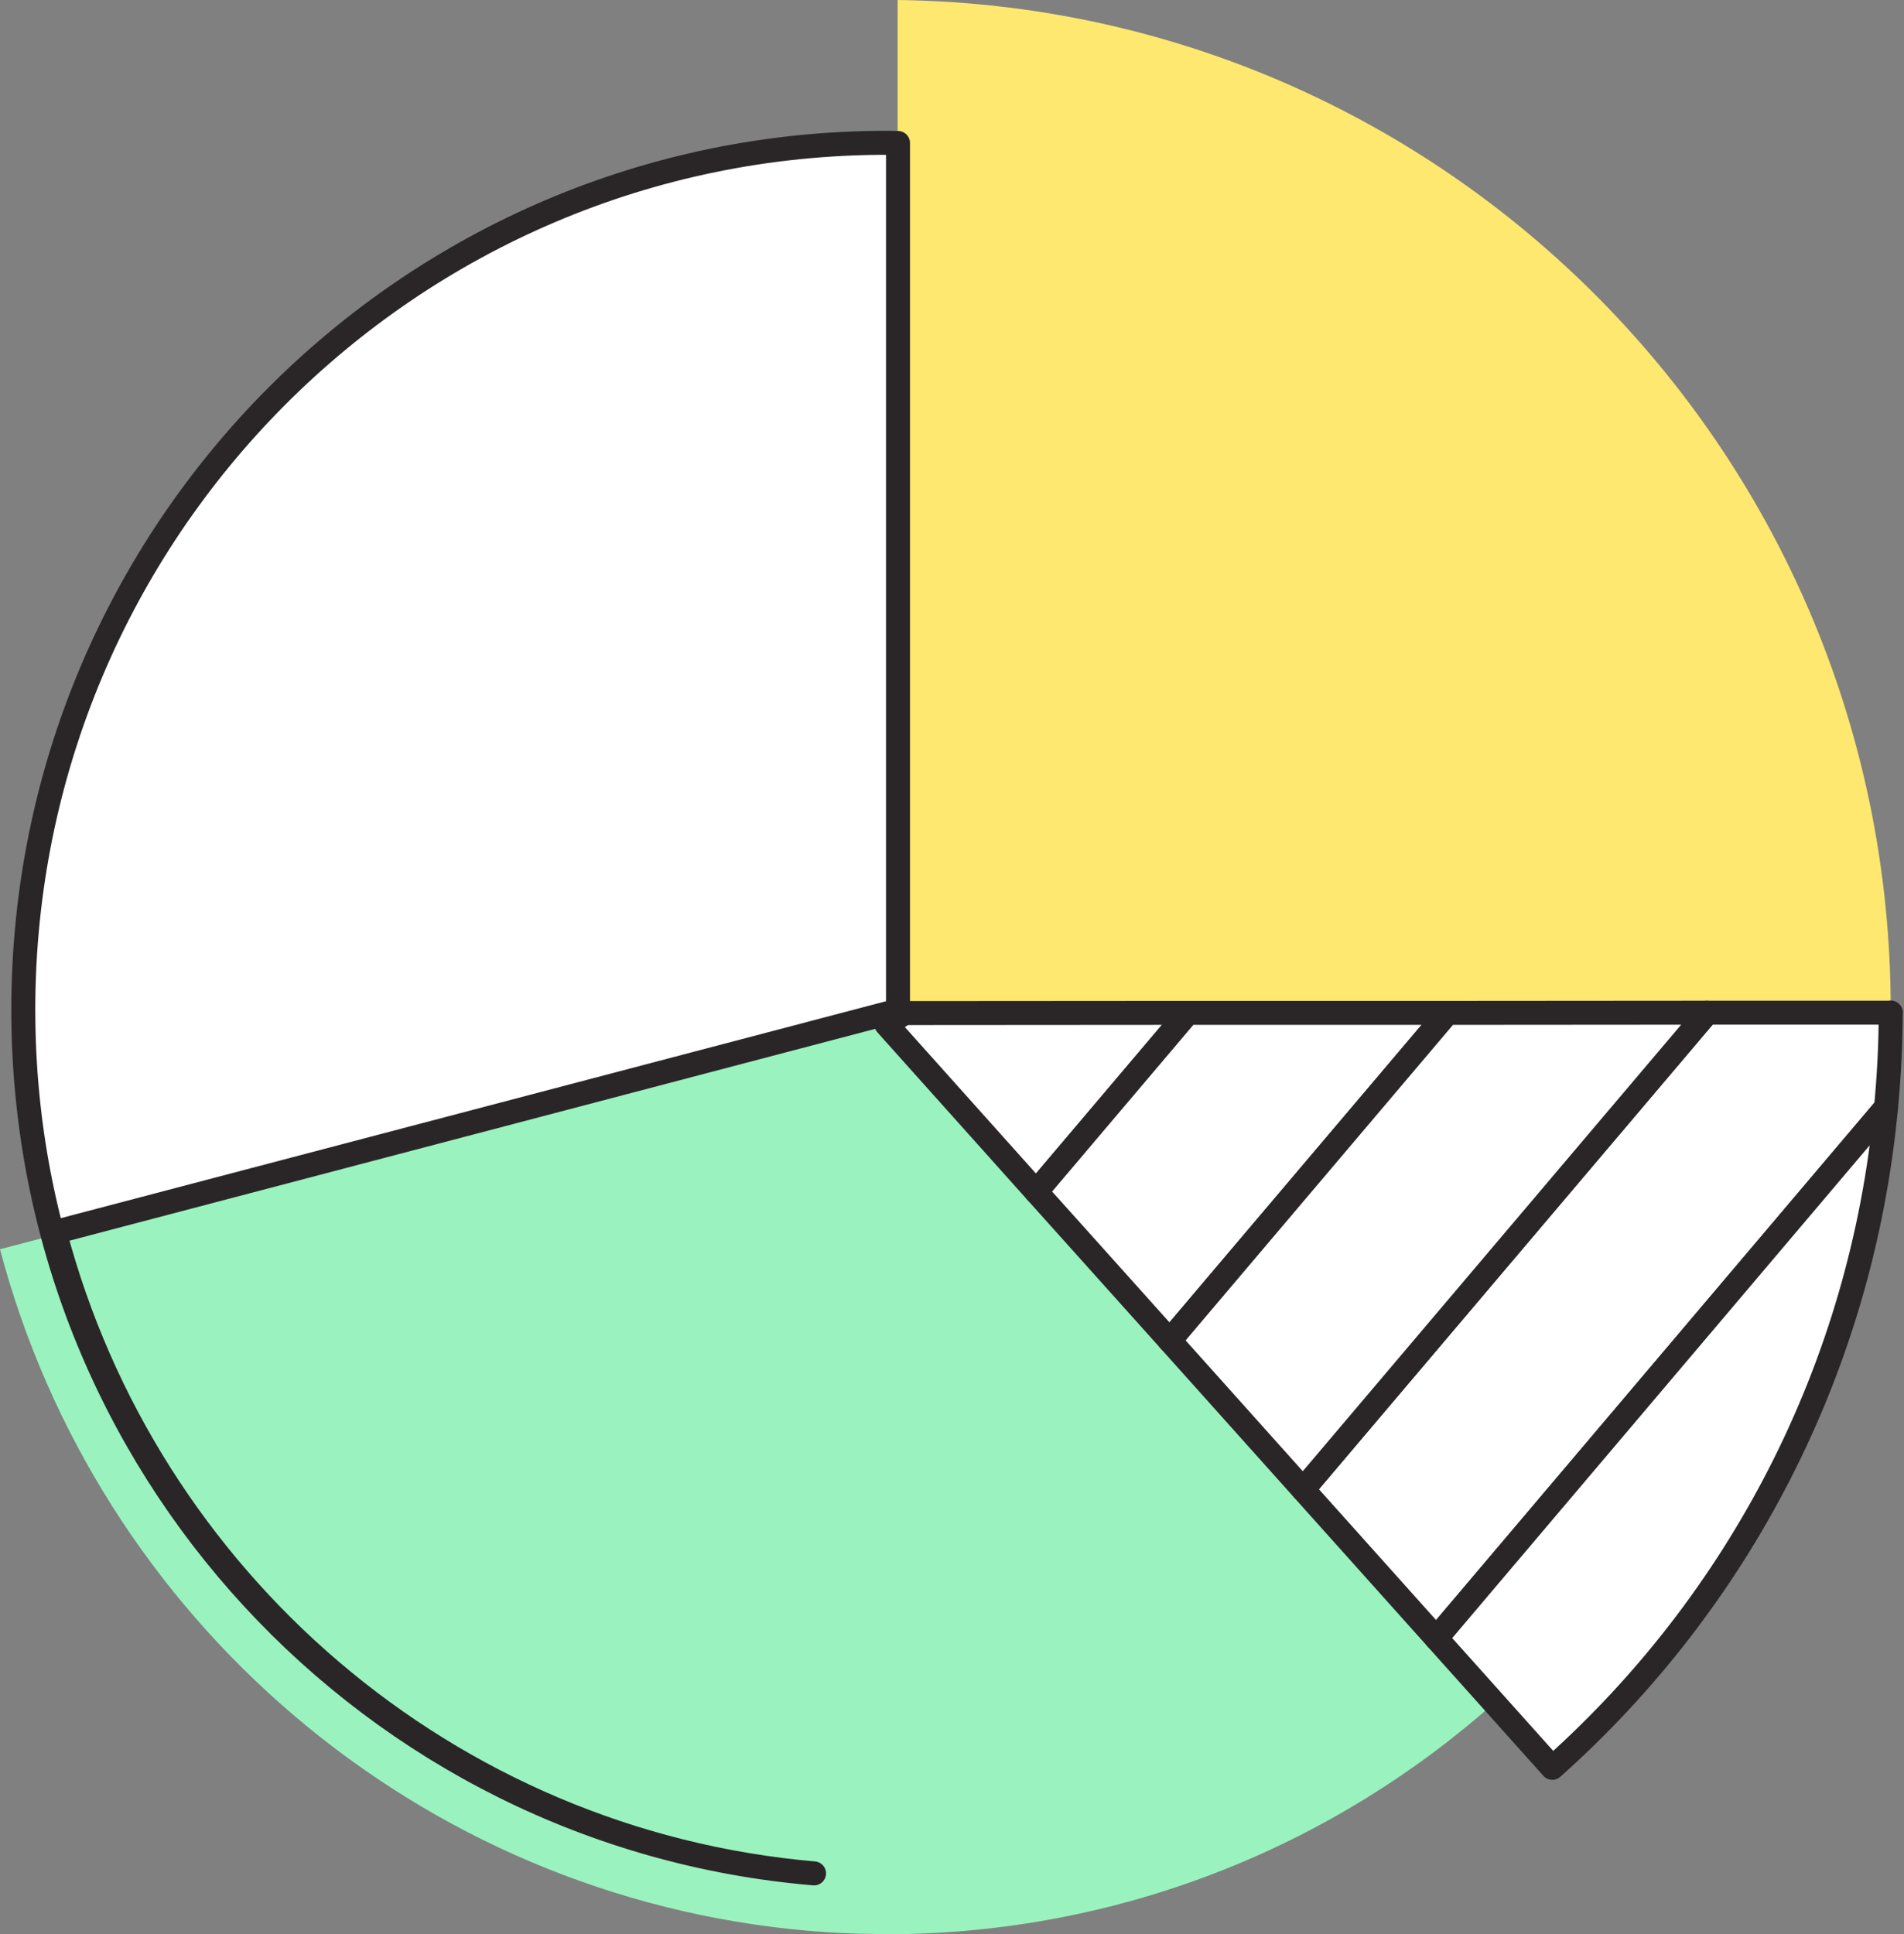
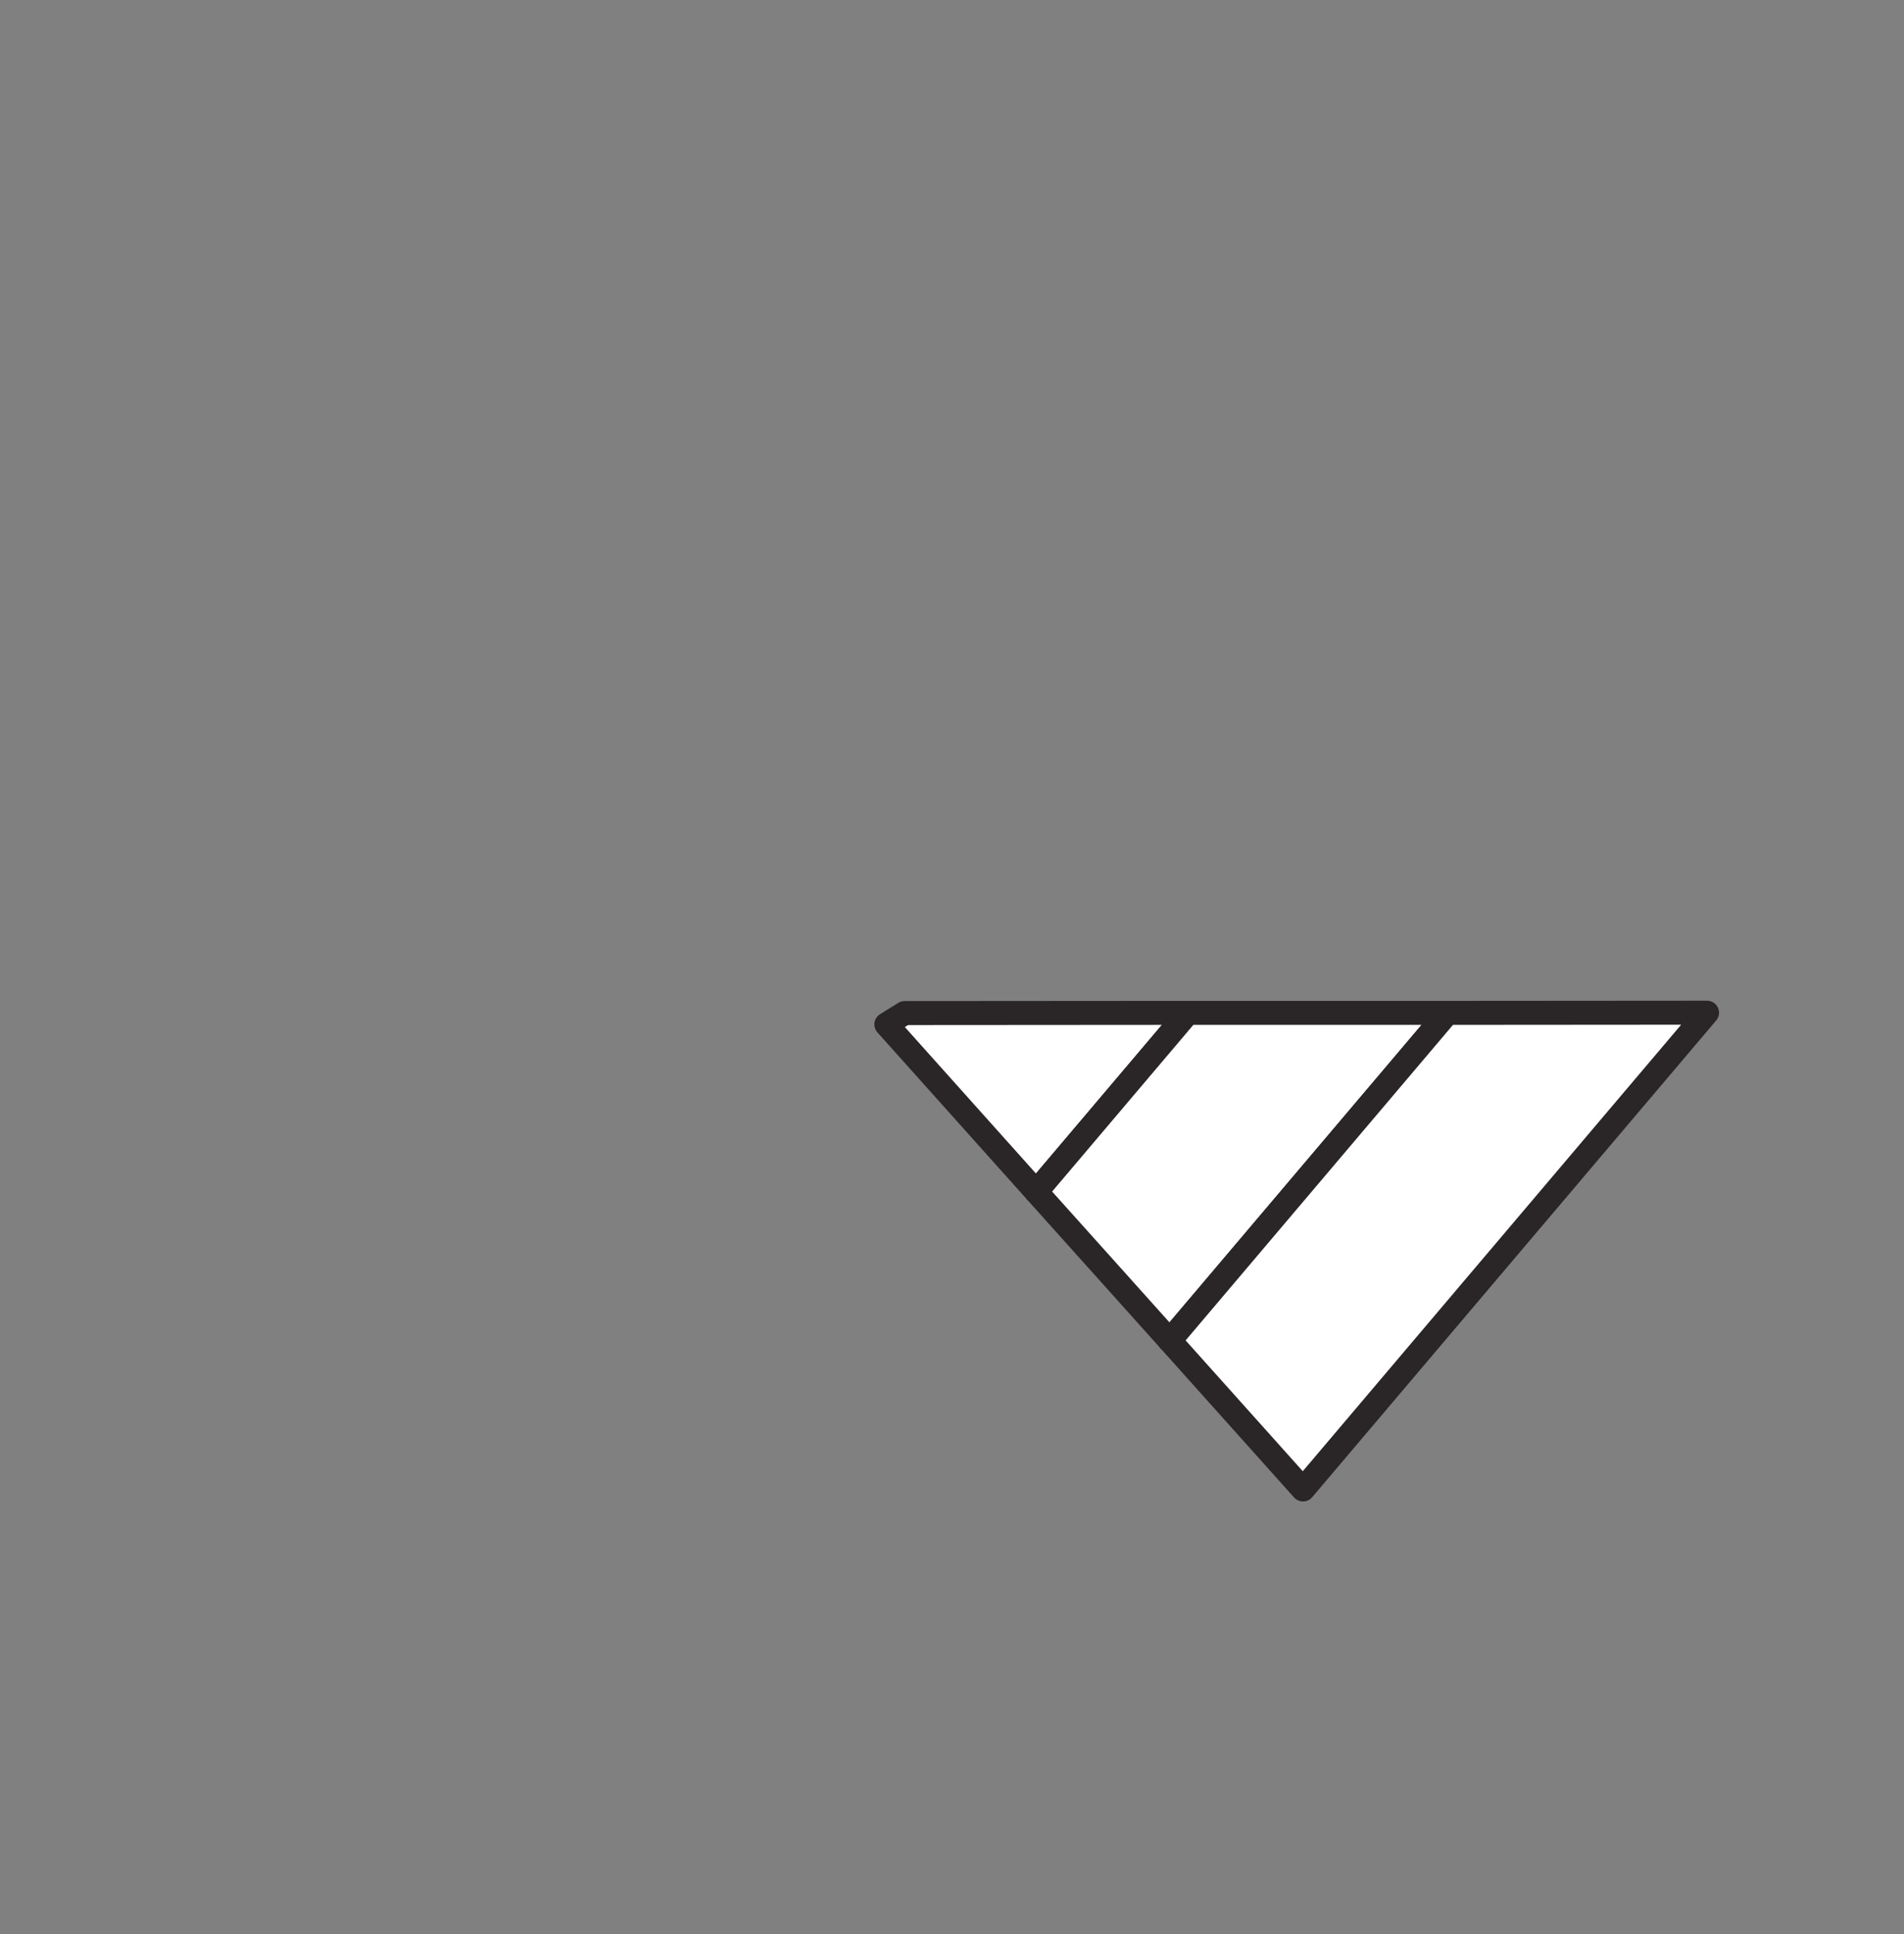
<svg xmlns="http://www.w3.org/2000/svg" width="127" height="129" viewBox="0 0 127 129" fill="none">
  <rect x="0" y="0" width="127" height="129" fill="#808080" stroke="none" />
-   <path d="M59.874 0V67.341H126.114C126.127 30.431 96.546 0.468 59.874 0Z" fill="#FFE86F" />
-   <path d="M0 83.314C6.511 107.941 27.864 126.497 53.893 128.765C54.004 128.765 54.1 128.779 54.21 128.793C54.955 128.848 55.7 128.903 56.445 128.931C56.983 128.959 57.535 128.972 58.073 128.972C58.431 128.972 58.79 129 59.149 129C74.777 128.972 89.04 123.082 99.855 113.403L60.045 67.551L0 83.314Z" fill="#9AF3BE" />
-   <path d="M3.654 82.174L60.081 67.342H59.899V9.537C59.653 9.537 59.407 9.524 59.147 9.524C27.35 9.524 1.554 35.414 1.554 67.342C1.554 97.63 24.757 122.454 54.299 124.939C29.851 122.818 9.772 105.345 3.654 82.174Z" fill="white" stroke="#2A2628" stroke-width="1.6" stroke-linecap="round" stroke-linejoin="round" />
  <path d="M60.341 67.563L59.122 68.318L69.116 79.481L79.227 67.55L60.341 67.563Z" fill="white" stroke="#2A2628" stroke-width="1.6" stroke-linecap="round" stroke-linejoin="round" />
  <path d="M79.228 67.55L69.117 79.481L78.023 89.408L96.546 67.55H79.228Z" fill="white" stroke="#2A2628" stroke-width="1.6" stroke-linecap="round" stroke-linejoin="round" />
-   <path d="M126.126 67.537H113.864L86.914 99.335L95.806 109.262L125.802 73.86C125.997 71.779 126.113 69.671 126.113 67.524L126.126 67.537Z" fill="white" stroke="#2A2628" stroke-width="1.6" stroke-linecap="round" stroke-linejoin="round" />
  <path d="M96.545 67.551L78.022 89.408L86.914 99.335L113.863 67.538L96.545 67.551Z" fill="white" stroke="#2A2628" stroke-width="1.6" stroke-linecap="round" stroke-linejoin="round" />
-   <path d="M95.805 109.261L103.543 117.9C115.91 106.881 124.167 91.346 125.8 73.86L95.805 109.261Z" fill="white" stroke="#2A2628" stroke-width="1.6" stroke-linecap="round" stroke-linejoin="round" />
</svg>